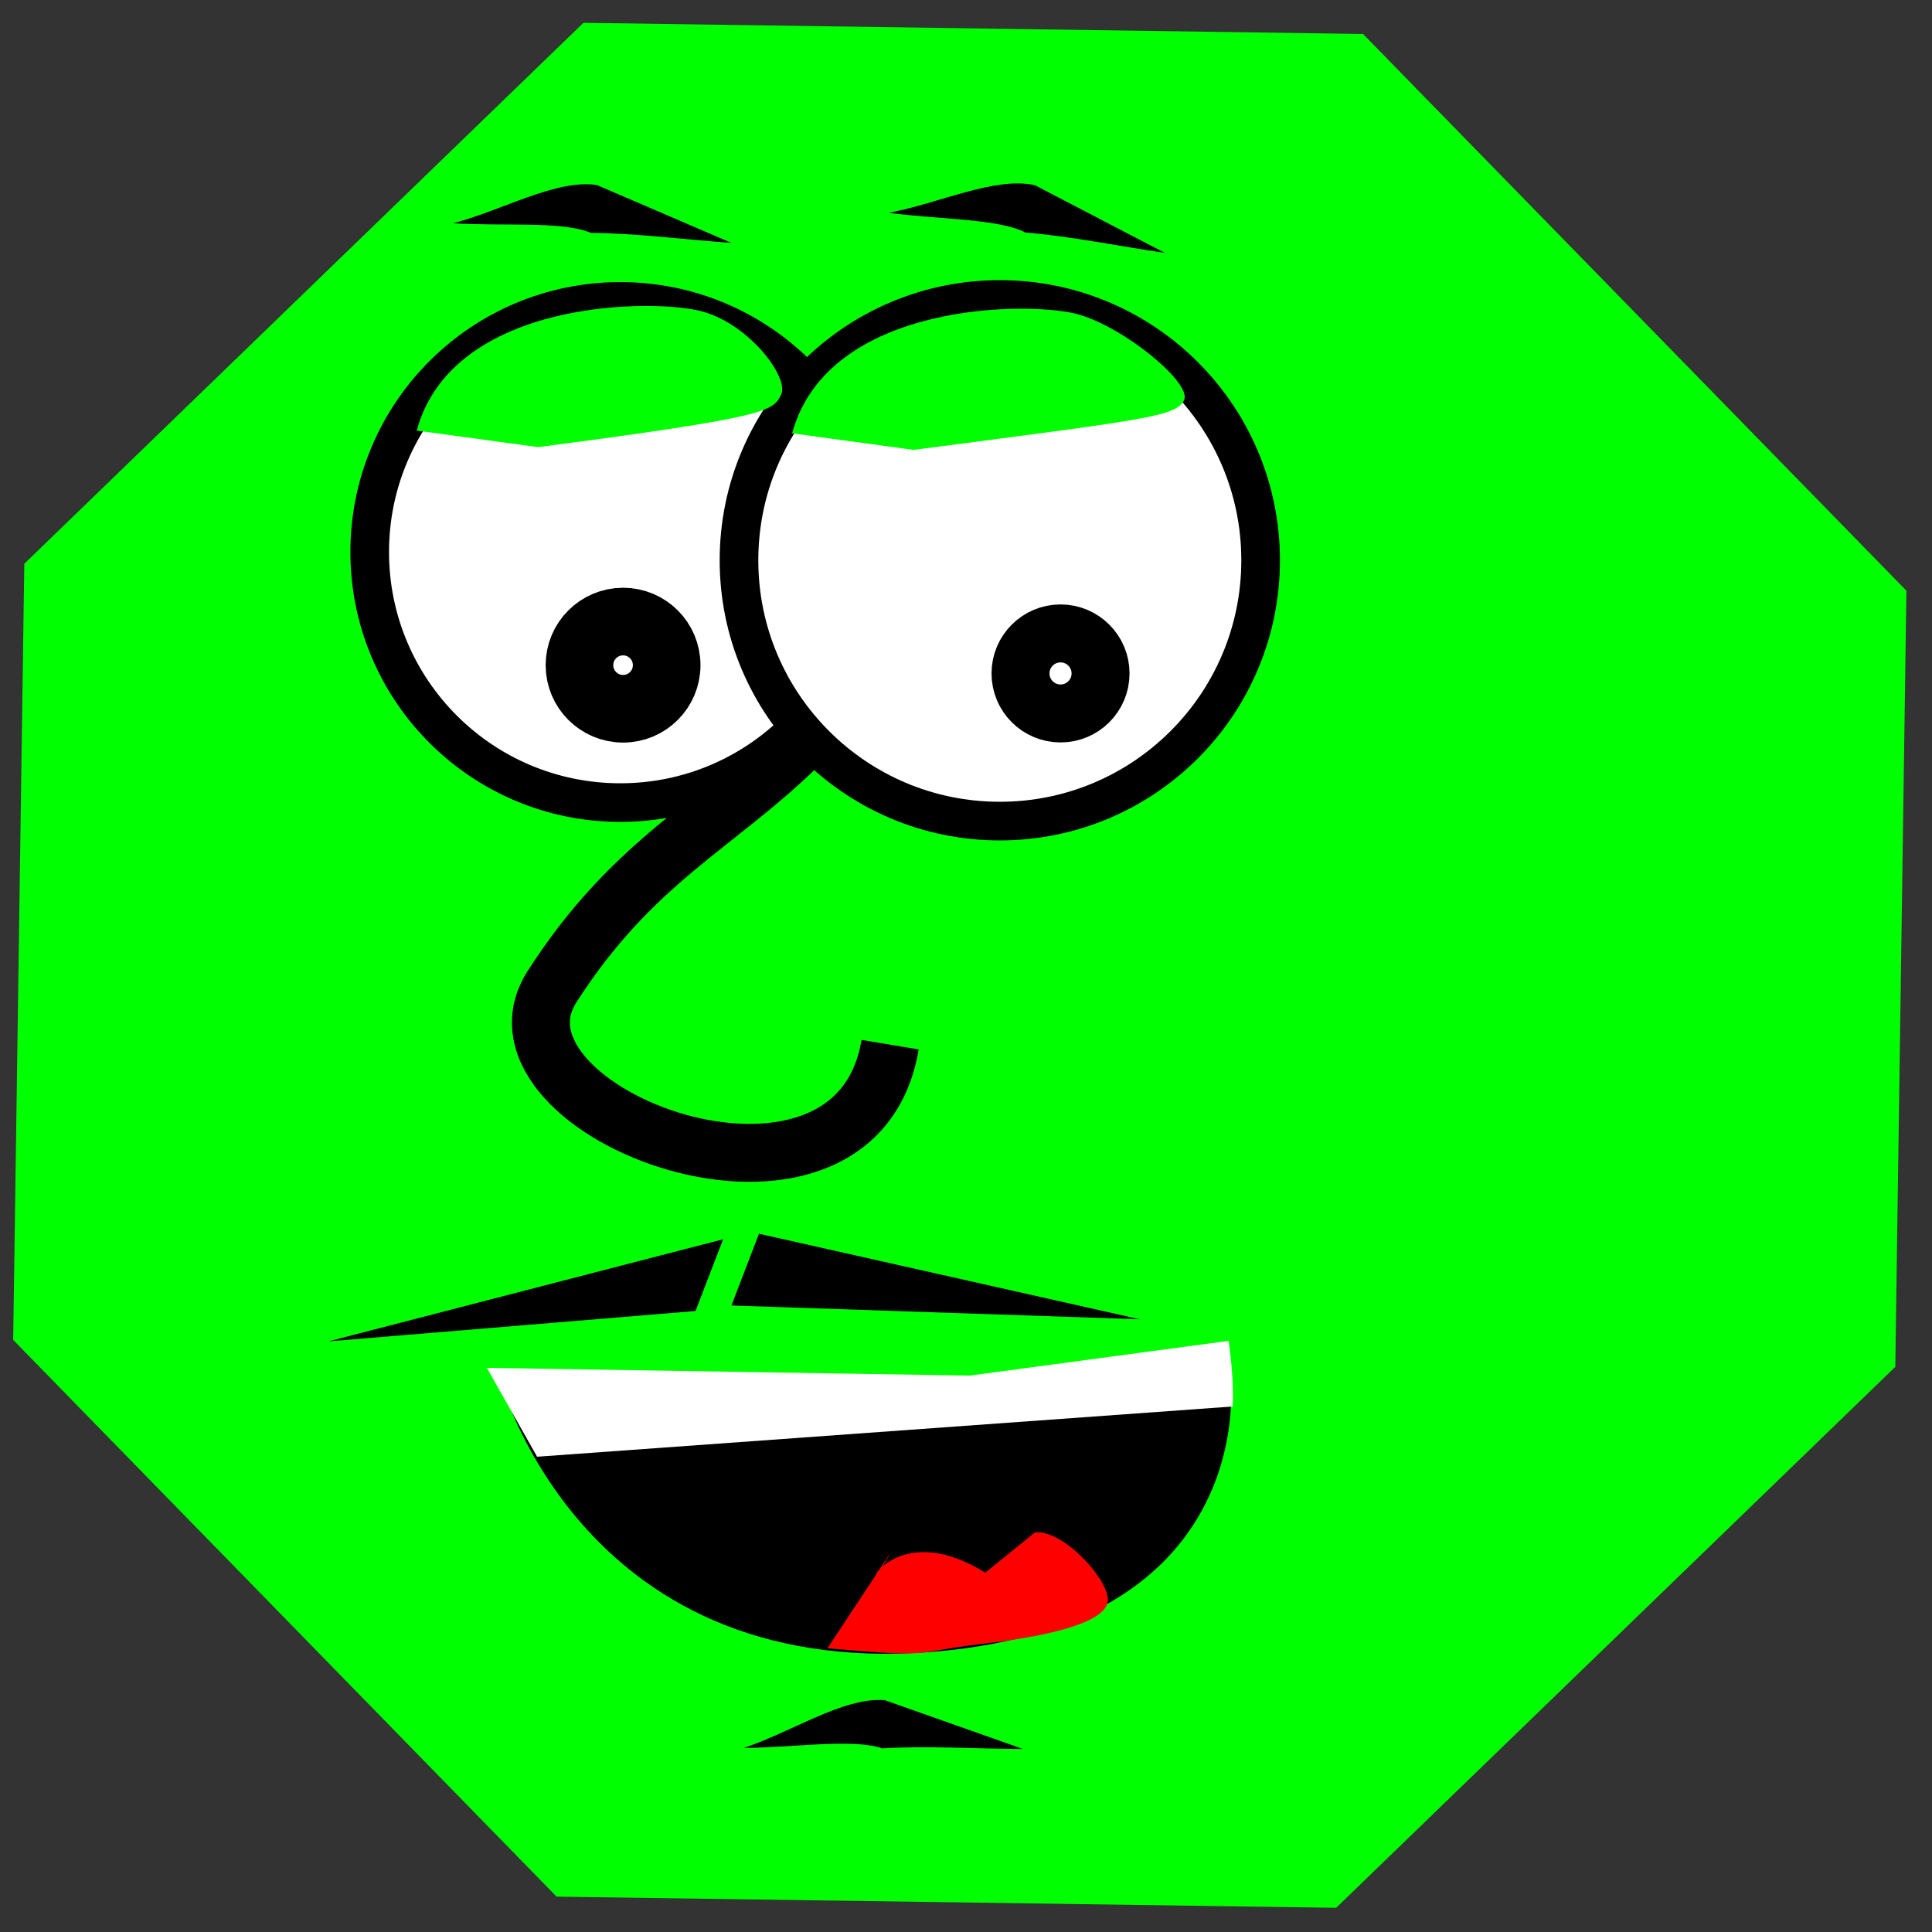
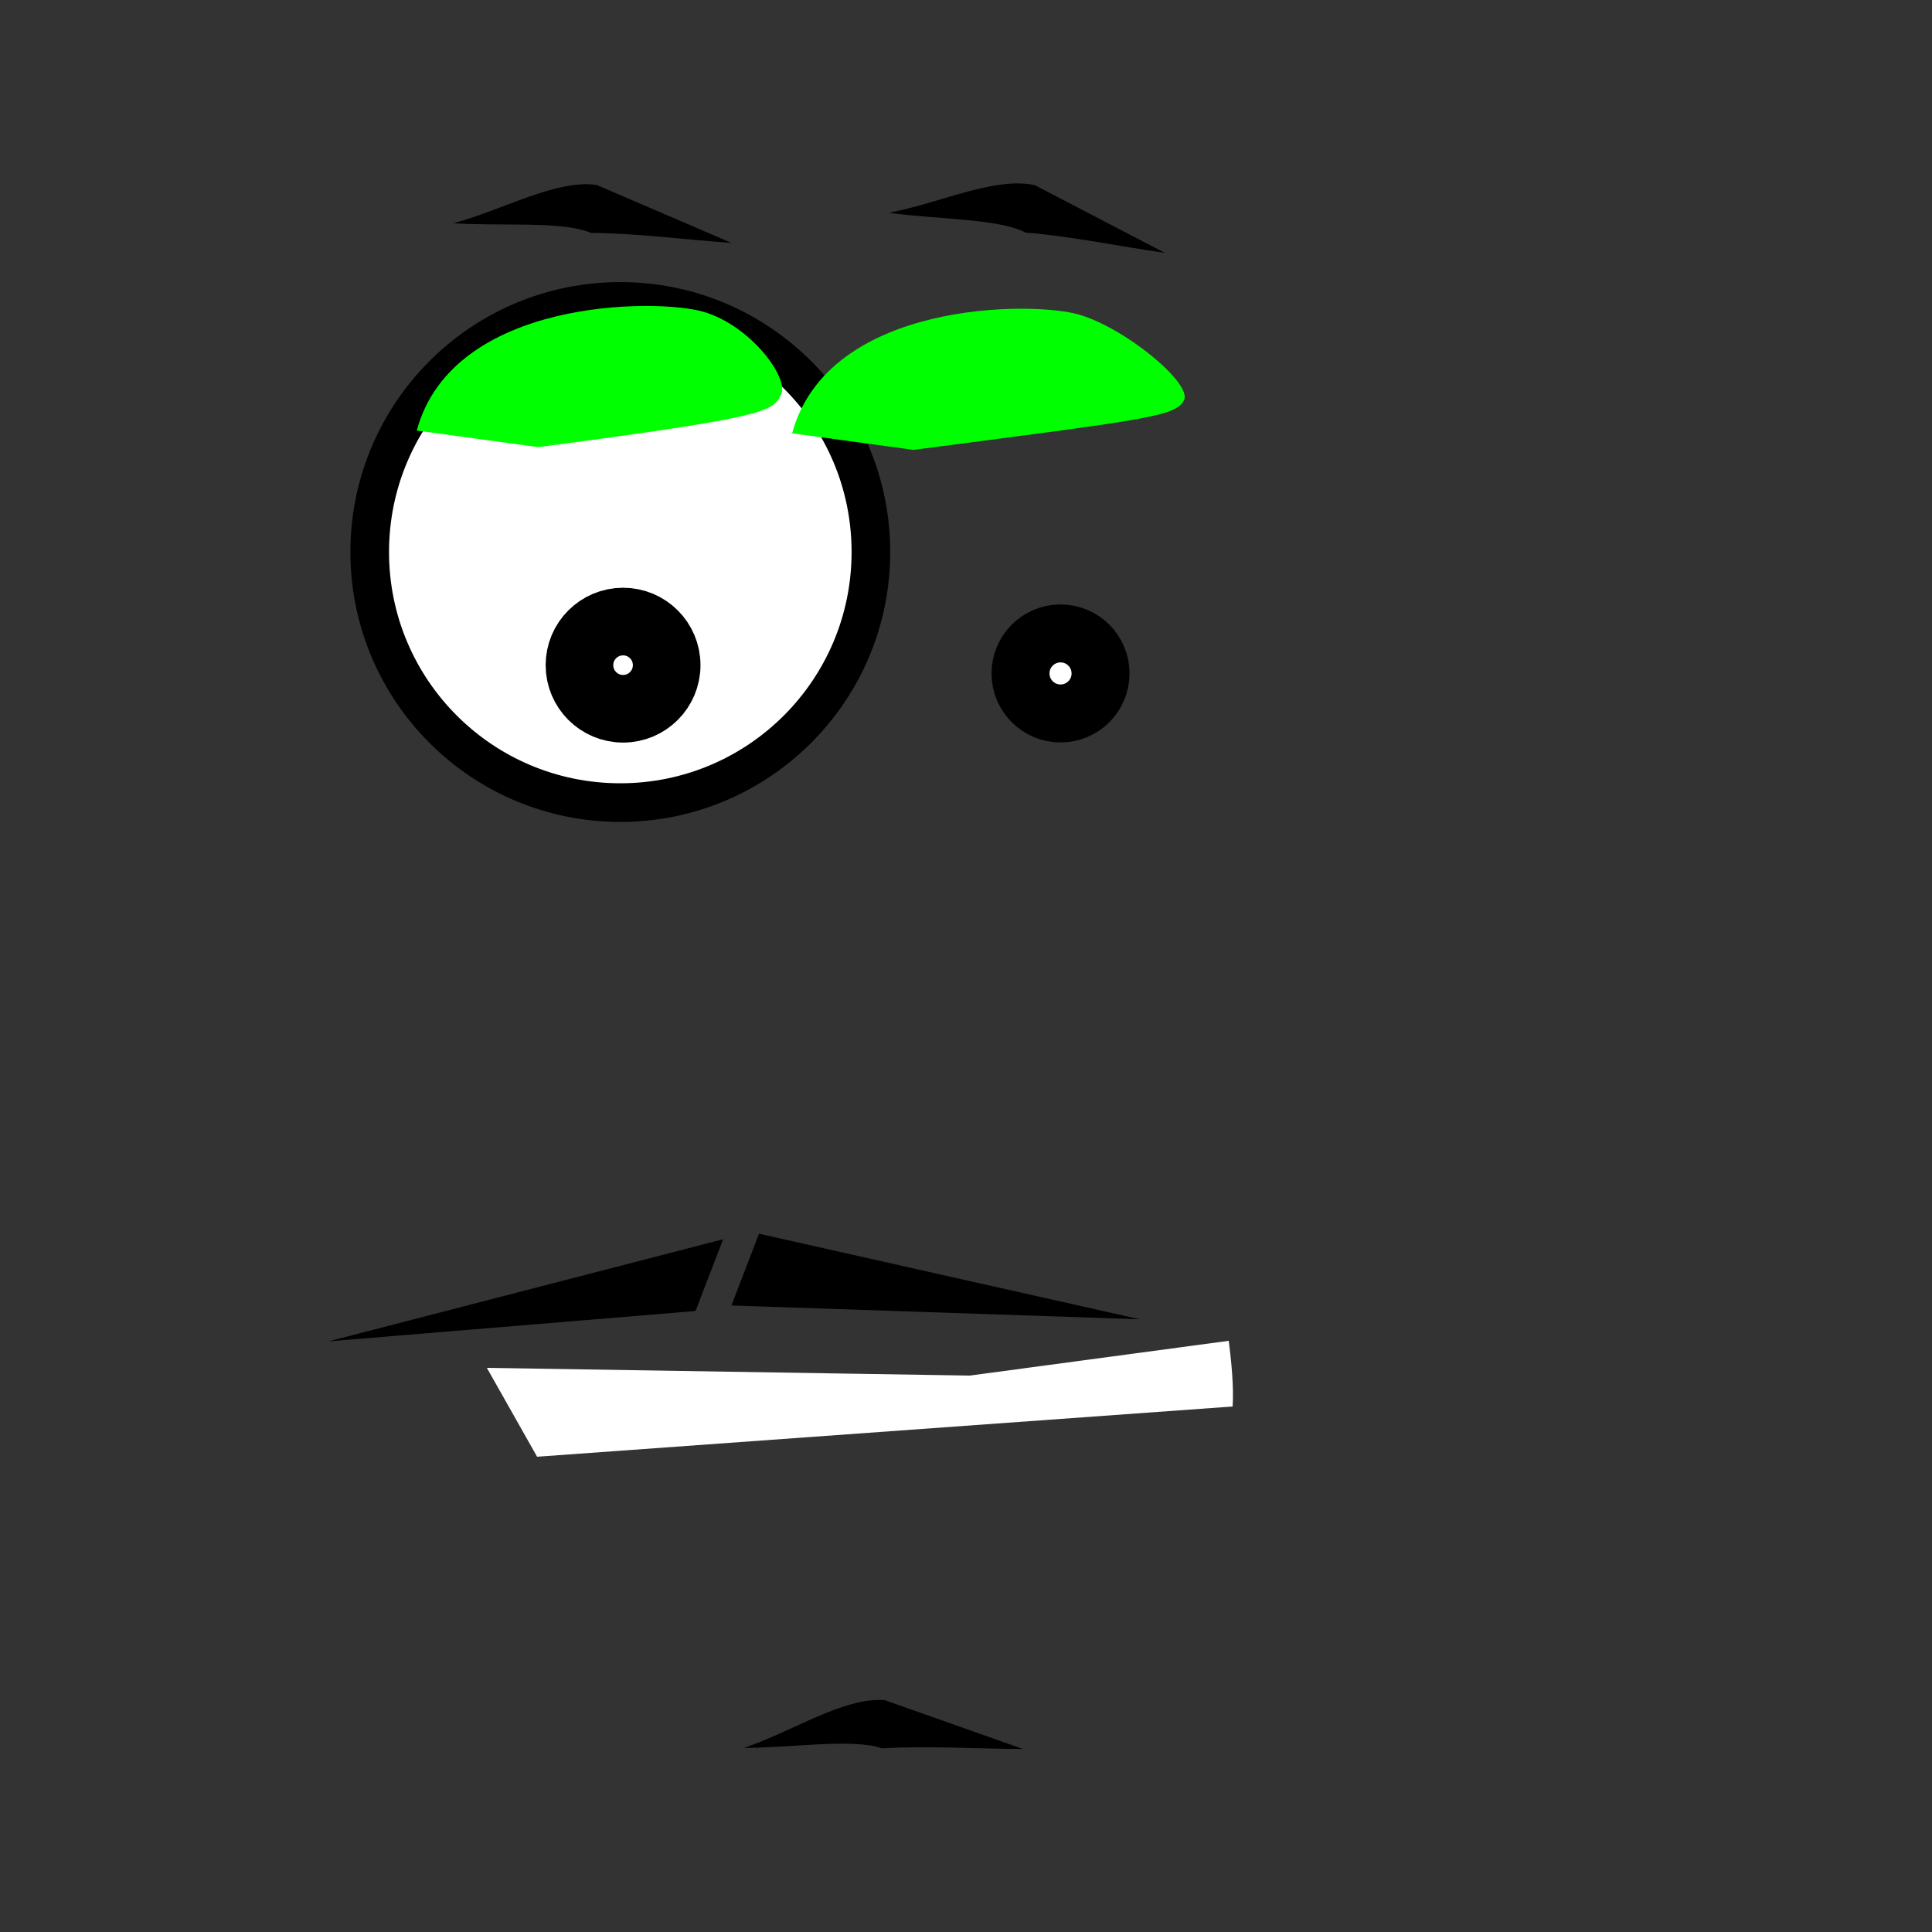
<svg xmlns="http://www.w3.org/2000/svg" width="200" height="200">
  <rect width="100%" height="100%" fill="#333333" stroke="none" />
  <title>Mr Octagon</title>
  <g>
    <title>Layer 1</title>
-     <path transform="rotate(0.821 99.357 99.929)" d="m196.786,140.107l-57.072,56.821l-80.712,0l-57.072,-56.821l0,-80.357l57.072,-56.821l80.712,0l57.072,56.821l0,80.357z" id="path1586" stroke-miterlimit="4" stroke-width="4" fill-rule="evenodd" fill="#00ff00" />
-     <path id="svg_1" d="m51.5,142l31.5,1l17,0c0,-1 25.5,-3 26.5,-4c1,-1 7,29 -30,32c-37,3 -45,-29 -45,-29z" stroke-linecap="null" stroke-linejoin="null" stroke-dasharray="null" stroke-width="4" fill="#000000" />
    <circle id="svg_3" r="25.942" cy="57.143" cx="64.214" stroke-linecap="null" stroke-linejoin="null" stroke-dasharray="null" stroke-width="4" stroke="#000000" fill="#ffffff" />
-     <circle id="svg_4" r="27" cy="58" cx="103.5" stroke-linecap="null" stroke-linejoin="null" stroke-dasharray="null" stroke-width="4" stroke="#000000" fill="#ffffff" />
    <circle id="svg_5" r="4.143" cy="69.714" cx="109.786" stroke-linecap="null" stroke-linejoin="null" stroke-dasharray="null" stroke-width="6" stroke="#000000" fill="#ffffff" />
    <circle id="svg_6" r="4.514" cy="68.857" cx="64.5" stroke-linecap="null" stroke-linejoin="null" stroke-dasharray="null" stroke-width="7" stroke="#000000" fill="#ffffff" />
-     <path id="svg_8" d="m82.643,77.143c-8.5,8.333 -17.167,12 -25.5,25c-8.333,13 31.333,28 35,6" stroke-linecap="null" stroke-linejoin="null" stroke-dasharray="null" stroke-width="6" stroke="#000000" fill="#00ff00" />
    <path id="svg_9" d="m50.4,141.6l50,0.8l26.8,-3.6c0.267,2.133 0.533,4.667 0.4,6.8l-72,5.2l-5.2,-9.2z" stroke-linecap="null" stroke-linejoin="null" stroke-dasharray="null" stroke-width="6" fill="#ffffff" />
-     <path id="svg_10" d="m85.657,170.629l6.571,-9.943c-3.695,6.8 -0.819,-4.4 9.771,2.114l5.143,-4.171c2.857,-0.286 7.429,4.629 7.543,6.914c0.114,2.286 -5.543,3.771 -12.971,4.629c-7.429,0.857 -4.571,1.486 -16.057,0.457z" stroke-linecap="null" stroke-linejoin="null" stroke-dasharray="null" stroke-width="6" fill="#ff0000" />
    <path id="svg_11" d="m55.714,46.286c24,-3.143 24.286,-3.714 25.143,-5.429c0.857,-1.714 -3.143,-7.143 -8,-8.571c-4.857,-1.429 -26,-1.429 -29.714,12.286" stroke-linecap="null" stroke-linejoin="null" stroke-dasharray="null" stroke-width="4" fill="#00ff00" />
    <path id="svg_17" d="m94.571,46.571c24,-3.143 27.143,-3.429 28,-5.143c0.857,-1.714 -6,-7.429 -10.857,-8.857c-4.857,-1.429 -26,-1.429 -29.714,12.286" stroke-linecap="null" stroke-linejoin="null" stroke-dasharray="null" stroke-width="4" fill="#00ff00" />
    <path transform="rotate(6.882 61.571 21.999)" id="svg_18" d="m47.143,24.857c4.857,-1.905 10,-5.81 14.286,-5.714l14.571,4.286c-4.857,0.238 -10,0.19 -14.571,0.714c-3.048,-0.905 -9.524,0.476 -14.286,0.714z" stroke-linecap="null" stroke-linejoin="null" stroke-dasharray="null" stroke-width="4" fill="#000000" />
    <path transform="rotate(11.114 106.714 21.999)" id="svg_19" d="m92.286,24.857c4.857,-1.905 10,-5.81 14.286,-5.714l14.571,4.286c-4.857,0.238 -10,0.19 -14.571,0.714c-3.048,-0.905 -9.524,0.476 -14.286,0.714z" stroke-linecap="null" stroke-linejoin="null" stroke-dasharray="null" stroke-width="4" fill="#000000" />
    <path id="svg_20" transform="rotate(3.067 91.571 178.856)" d="m77.143,181.714c4.857,-1.905 10,-5.81 14.286,-5.714l14.571,4.286c-4.857,0.238 -10,0.19 -14.571,0.714c-3.048,-0.905 -9.524,0.476 -14.286,0.714z" stroke-linecap="null" stroke-linejoin="null" stroke-dasharray="null" stroke-width="4" fill="#000000" />
    <path id="svg_21" d="m73.429,132l-1.429,3.714l-38,3.143l40.857,-10.571" stroke-linecap="null" stroke-linejoin="null" stroke-dasharray="null" stroke-width="4" fill="#000000" />
    <path id="svg_22" d="m77.143,131.429l-1.429,3.714l42.286,1.429l-39.429,-8.857" stroke-linecap="null" stroke-linejoin="null" stroke-dasharray="null" stroke-width="4" fill="#000000" />
  </g>
</svg>